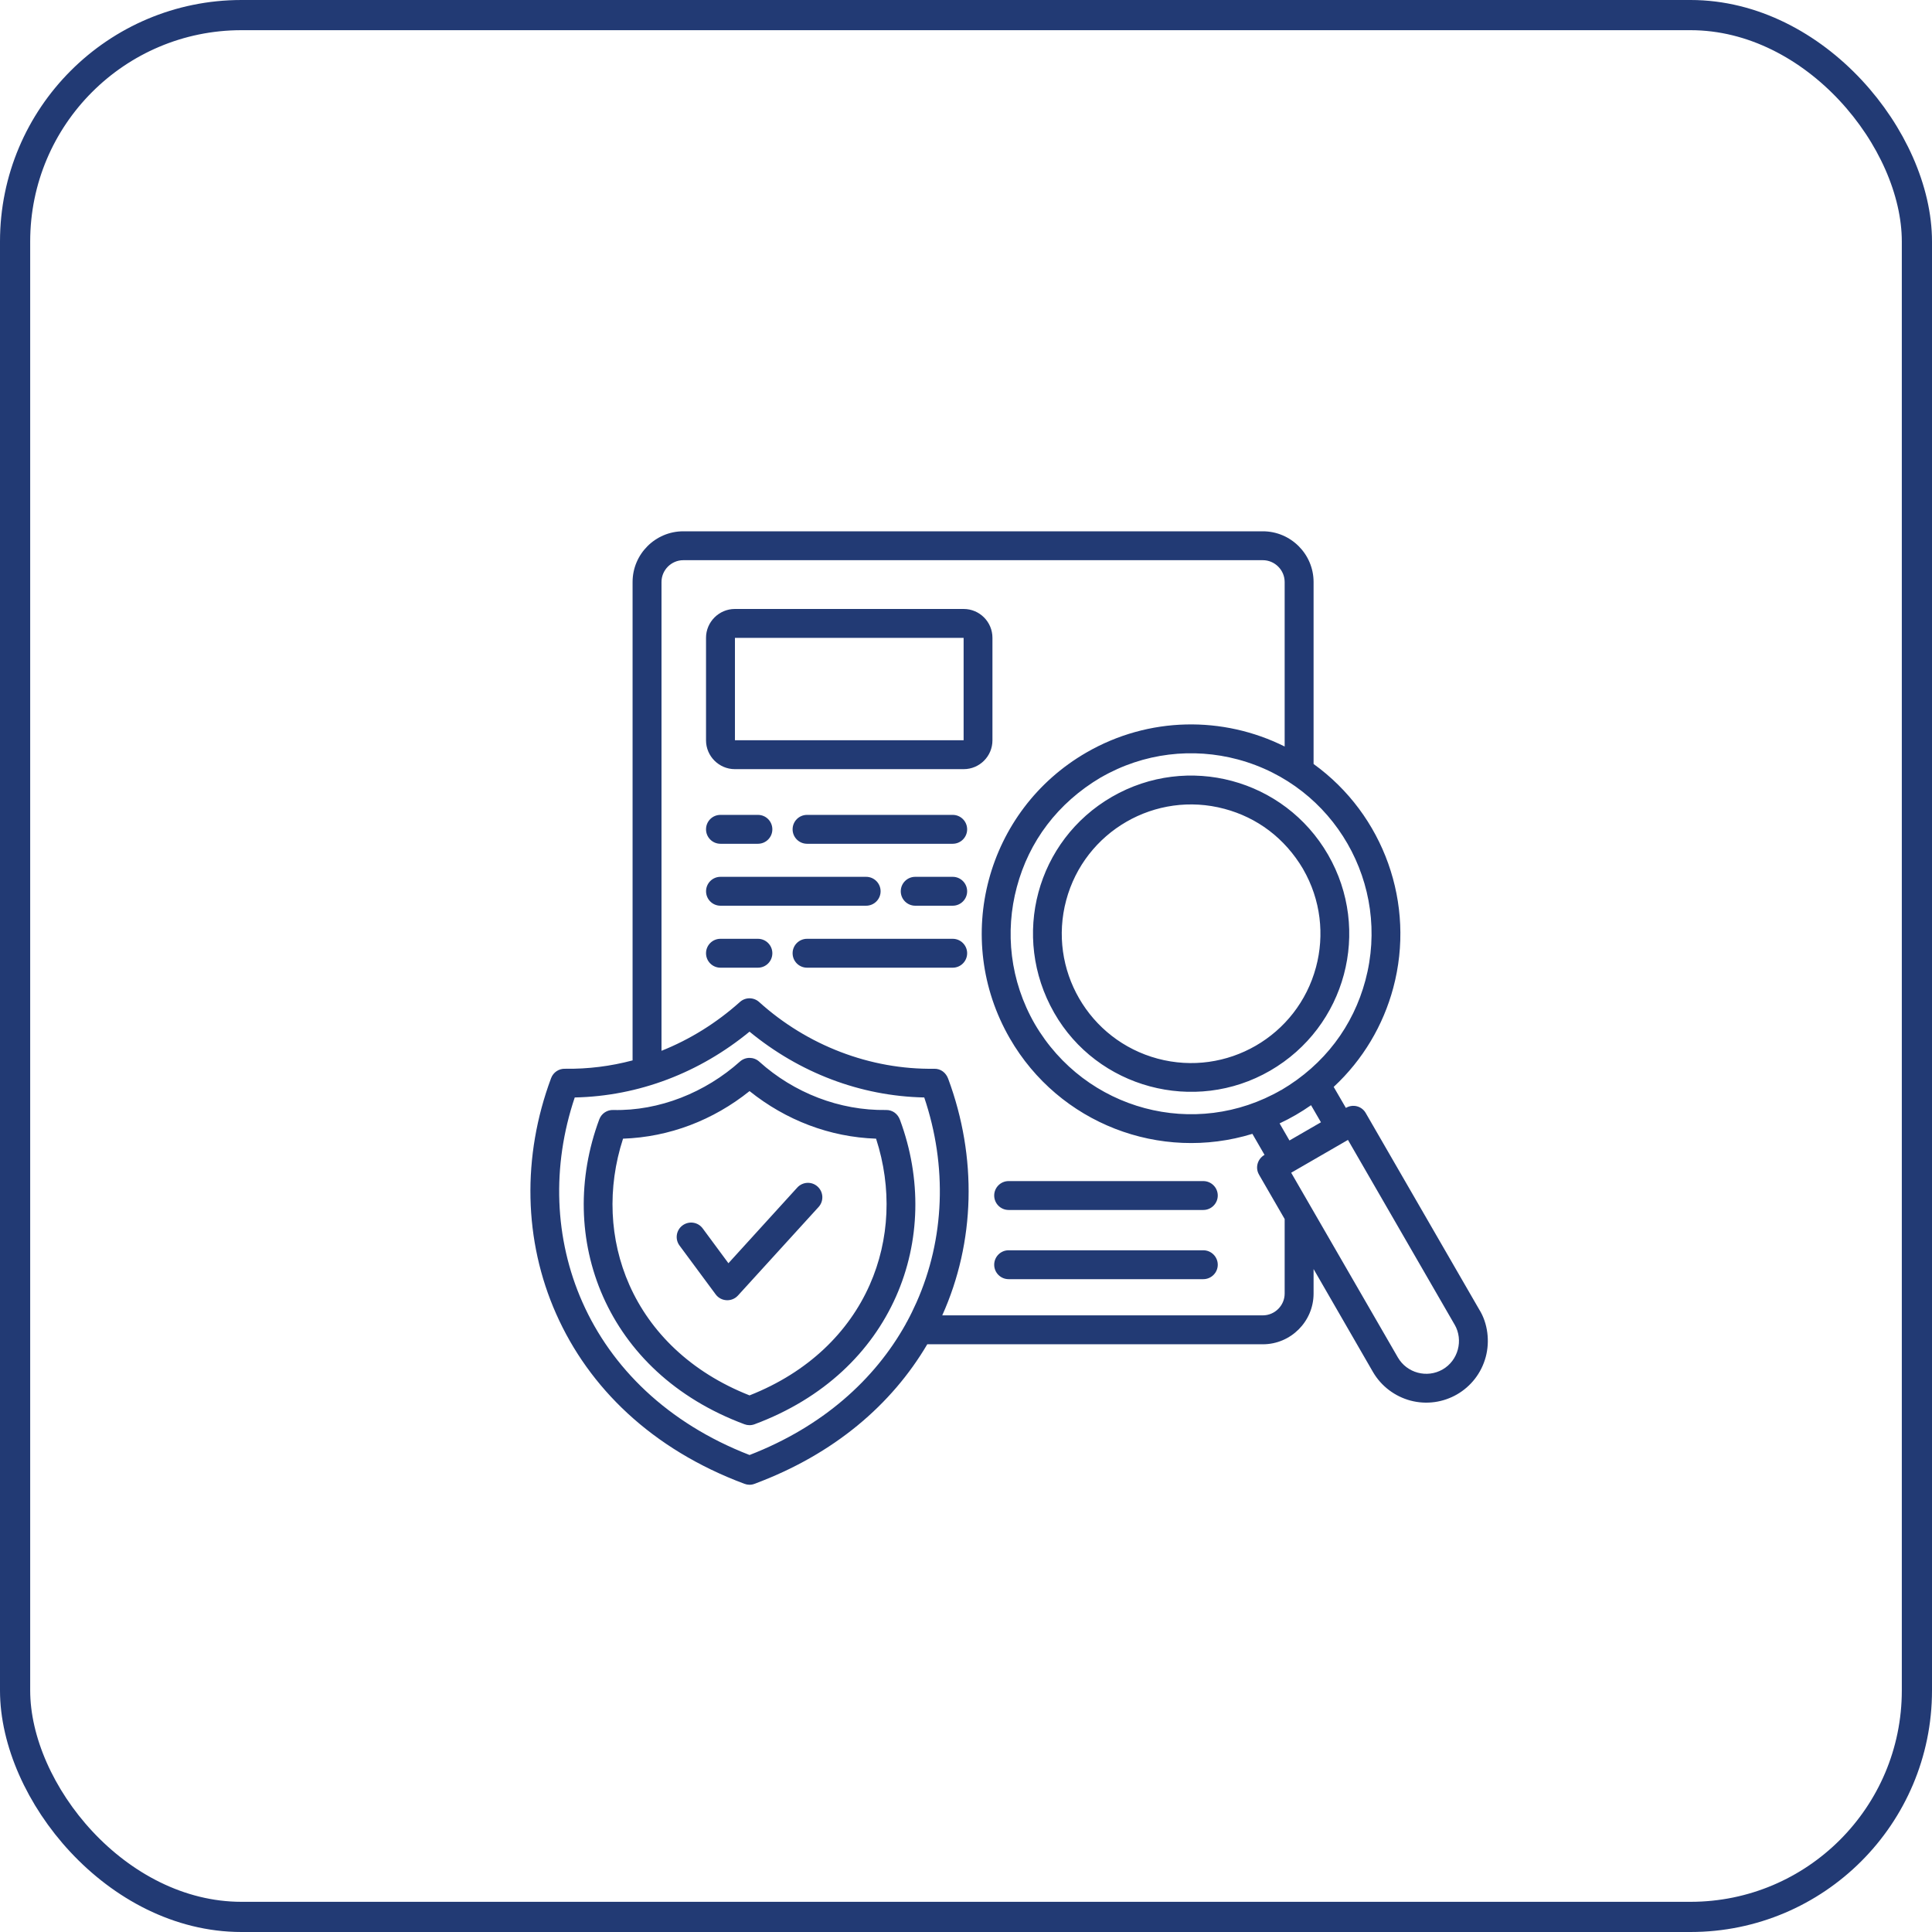
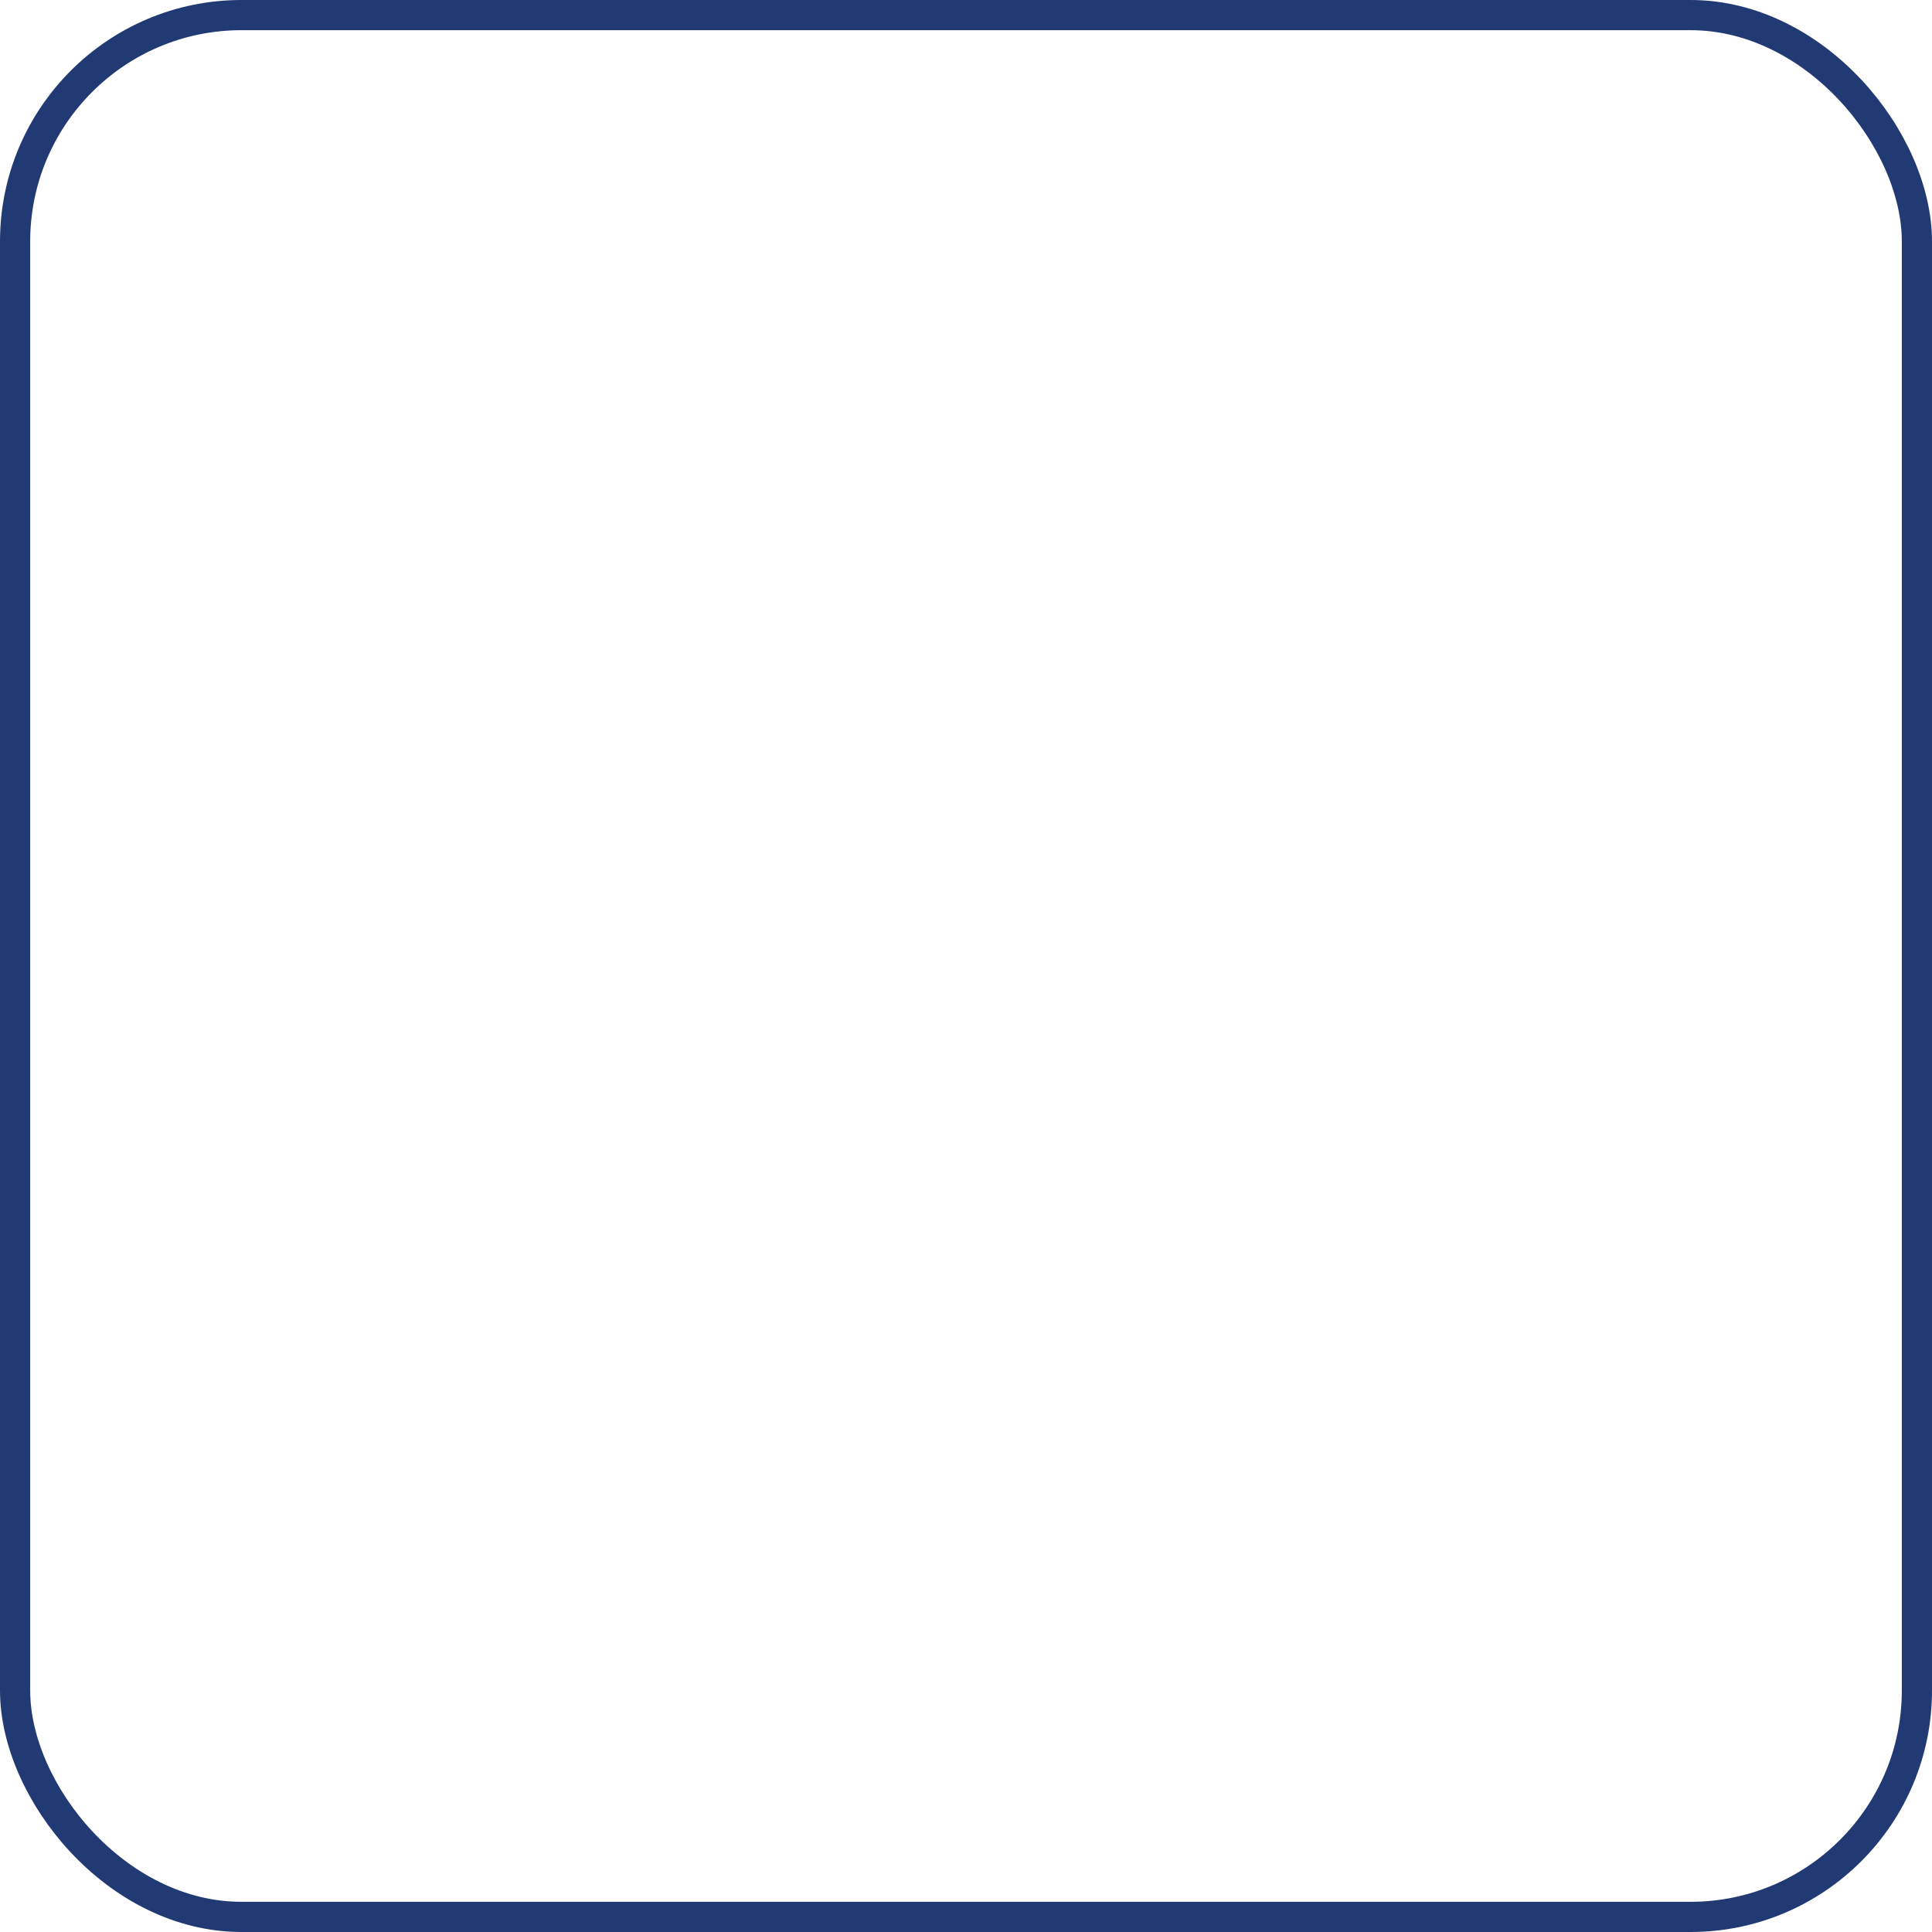
<svg xmlns="http://www.w3.org/2000/svg" width="64" height="64" viewBox="0 0 64 64" fill="none">
  <rect x="0.5" y="0.5" width="63" height="63" rx="7.5" stroke="#223A74" />
-   <path d="M33.412 40.082C33.147 40.082 32.934 39.866 32.934 39.603C32.934 39.34 33.147 39.125 33.412 39.125H39.861C40.125 39.125 40.34 39.34 40.34 39.603C40.34 39.867 40.124 40.082 39.861 40.082H33.412ZM33.412 42.374C33.147 42.374 32.934 42.159 32.934 41.896C32.934 41.633 33.147 41.417 33.412 41.417H39.861C40.125 41.417 40.34 41.633 40.34 41.896C40.34 42.159 40.124 42.374 39.861 42.374H33.412ZM23.866 27.951C23.601 27.951 23.388 27.736 23.388 27.473C23.388 27.207 23.601 26.994 23.866 26.994H25.107C25.372 26.994 25.585 27.207 25.585 27.473C25.585 27.737 25.372 27.951 25.107 27.951H23.866ZM23.866 32.056C23.601 32.056 23.388 31.842 23.388 31.577C23.388 31.313 23.601 31.099 23.866 31.099H25.107C25.372 31.099 25.585 31.314 25.585 31.577C25.585 31.842 25.372 32.056 25.107 32.056H23.866ZM26.735 32.056C26.47 32.056 26.256 31.842 26.256 31.577C26.256 31.313 26.47 31.099 26.735 31.099H31.56C31.823 31.099 32.038 31.314 32.038 31.577C32.038 31.842 31.823 32.056 31.56 32.056H26.735ZM31.56 29.046C31.823 29.046 32.038 29.26 32.038 29.525C32.038 29.789 31.823 30.003 31.56 30.003H30.318C30.054 30.003 29.839 29.788 29.839 29.525C29.839 29.26 30.054 29.046 30.318 29.046H31.56ZM28.692 29.046C28.956 29.046 29.171 29.26 29.171 29.525C29.171 29.789 28.955 30.003 28.692 30.003H23.867C23.602 30.003 23.389 29.788 23.389 29.525C23.389 29.26 23.602 29.046 23.867 29.046H28.692ZM26.735 27.951C26.47 27.951 26.256 27.736 26.256 27.473C26.256 27.207 26.47 26.994 26.735 26.994H31.56C31.823 26.994 32.038 27.207 32.038 27.473C32.038 27.737 31.823 27.951 31.56 27.951H26.735ZM24.342 20.173H31.924C32.449 20.173 32.876 20.601 32.876 21.127V24.526C32.876 25.051 32.449 25.479 31.924 25.479H24.342C23.819 25.479 23.388 25.049 23.388 24.526V21.127C23.388 20.603 23.819 20.173 24.342 20.173ZM31.92 21.13H24.346V24.522H31.921V21.13H31.92ZM22.51 41.26C22.353 41.049 22.398 40.75 22.609 40.594C22.823 40.436 23.121 40.48 23.278 40.693L24.13 41.846L26.411 39.339C26.589 39.145 26.889 39.129 27.085 39.308C27.28 39.486 27.294 39.788 27.118 39.982L24.445 42.917C24.246 43.136 23.888 43.121 23.709 42.88L22.51 41.26ZM24.663 47.181C22.353 46.321 20.79 44.783 19.978 42.953C19.168 41.126 19.125 39.034 19.852 37.08C19.926 36.882 20.116 36.762 20.315 36.77C21.84 36.806 23.368 36.189 24.512 35.165C24.696 35.001 24.971 35.005 25.15 35.167C26.299 36.204 27.814 36.793 29.352 36.77C29.569 36.766 29.74 36.9 29.812 37.095C30.536 39.043 30.488 41.132 29.68 42.953C28.868 44.78 27.304 46.321 24.994 47.181C24.884 47.222 24.766 47.22 24.663 47.181ZM20.85 42.568C21.54 44.122 22.869 45.451 24.83 46.224C26.789 45.451 28.118 44.122 28.808 42.568C29.475 41.066 29.549 39.349 29.021 37.72C27.485 37.667 26.034 37.109 24.83 36.144C23.625 37.109 22.174 37.667 20.639 37.72C20.11 39.349 20.183 41.066 20.85 42.568ZM24.663 49.154C21.586 48.007 19.505 45.961 18.425 43.527C17.346 41.099 17.288 38.312 18.256 35.714C18.33 35.517 18.52 35.396 18.719 35.404C19.477 35.415 20.228 35.32 20.955 35.127V19.28C20.955 18.354 21.711 17.6 22.635 17.6H41.833C42.758 17.6 43.514 18.354 43.514 19.28V25.308C45.843 26.989 46.899 29.945 46.153 32.726C45.822 33.961 45.151 35.104 44.18 36.005L44.584 36.701C44.816 36.563 45.111 36.64 45.242 36.871L48.998 43.374C49.293 43.843 49.353 44.447 49.217 44.951C48.924 46.04 47.81 46.685 46.719 46.395C46.217 46.259 45.76 45.93 45.479 45.445L43.514 42.039V42.851C43.514 43.775 42.758 44.531 41.834 44.531H30.717C29.544 46.523 27.638 48.17 24.994 49.154C24.884 49.197 24.766 49.193 24.663 49.154ZM21.913 34.809C22.851 34.435 23.731 33.89 24.512 33.191C24.696 33.026 24.971 33.032 25.15 33.195C26.735 34.627 28.823 35.437 30.947 35.404C31.168 35.4 31.335 35.536 31.409 35.733C32.377 38.34 32.306 41.145 31.213 43.573H41.833C42.228 43.573 42.556 43.248 42.556 42.851V40.382L41.707 38.913V38.911C41.575 38.688 41.651 38.394 41.889 38.256L41.487 37.56C38.435 38.498 35.085 37.226 33.452 34.398C31.537 31.081 32.671 26.845 35.989 24.928C38.057 23.733 40.517 23.712 42.556 24.729V19.28C42.556 18.883 42.228 18.557 41.833 18.557H22.636C22.239 18.557 21.913 18.883 21.913 19.28V34.809ZM19.295 43.141C20.252 45.298 22.102 47.141 24.83 48.199C27.248 47.261 28.974 45.705 30.003 43.862C30.015 43.835 30.028 43.808 30.046 43.783C30.16 43.573 30.264 43.358 30.361 43.141C31.295 41.039 31.385 38.63 30.617 36.355C28.491 36.311 26.478 35.532 24.829 34.175C23.178 35.532 21.165 36.311 19.039 36.355C18.273 38.63 18.361 41.039 19.295 43.141ZM36.836 26.395C39.344 24.948 42.543 25.804 43.992 28.311C45.439 30.817 44.585 34.014 42.076 35.467C39.571 36.917 36.342 36.043 34.92 33.549C33.474 31.013 34.339 27.837 36.836 26.395ZM40.565 26.795C38.28 26.182 35.931 27.537 35.319 29.822C34.707 32.108 36.064 34.456 38.349 35.069C40.635 35.681 42.982 34.324 43.594 32.04C43.879 30.98 43.758 29.813 43.167 28.79V28.788C42.557 27.758 41.643 27.084 40.565 26.795ZM43.43 36.611C43.091 36.848 42.762 37.038 42.388 37.214L42.715 37.78L43.758 37.177L43.43 36.611ZM41.004 25.157C39.526 24.762 37.896 24.929 36.468 25.754V25.752C35.028 26.605 34.086 27.878 33.684 29.383C33.286 30.862 33.455 32.49 34.278 33.92C35.955 36.791 39.593 37.755 42.444 36.107L42.446 36.109C43.883 35.262 44.828 33.98 45.23 32.478C46.081 29.304 44.211 26.017 41.004 25.157ZM47.79 45.364C48.304 45.068 48.484 44.396 48.187 43.88V43.882L44.653 37.761L42.772 38.848L46.306 44.967C46.604 45.484 47.271 45.663 47.79 45.364Z" fill="#223A74" />
</svg>